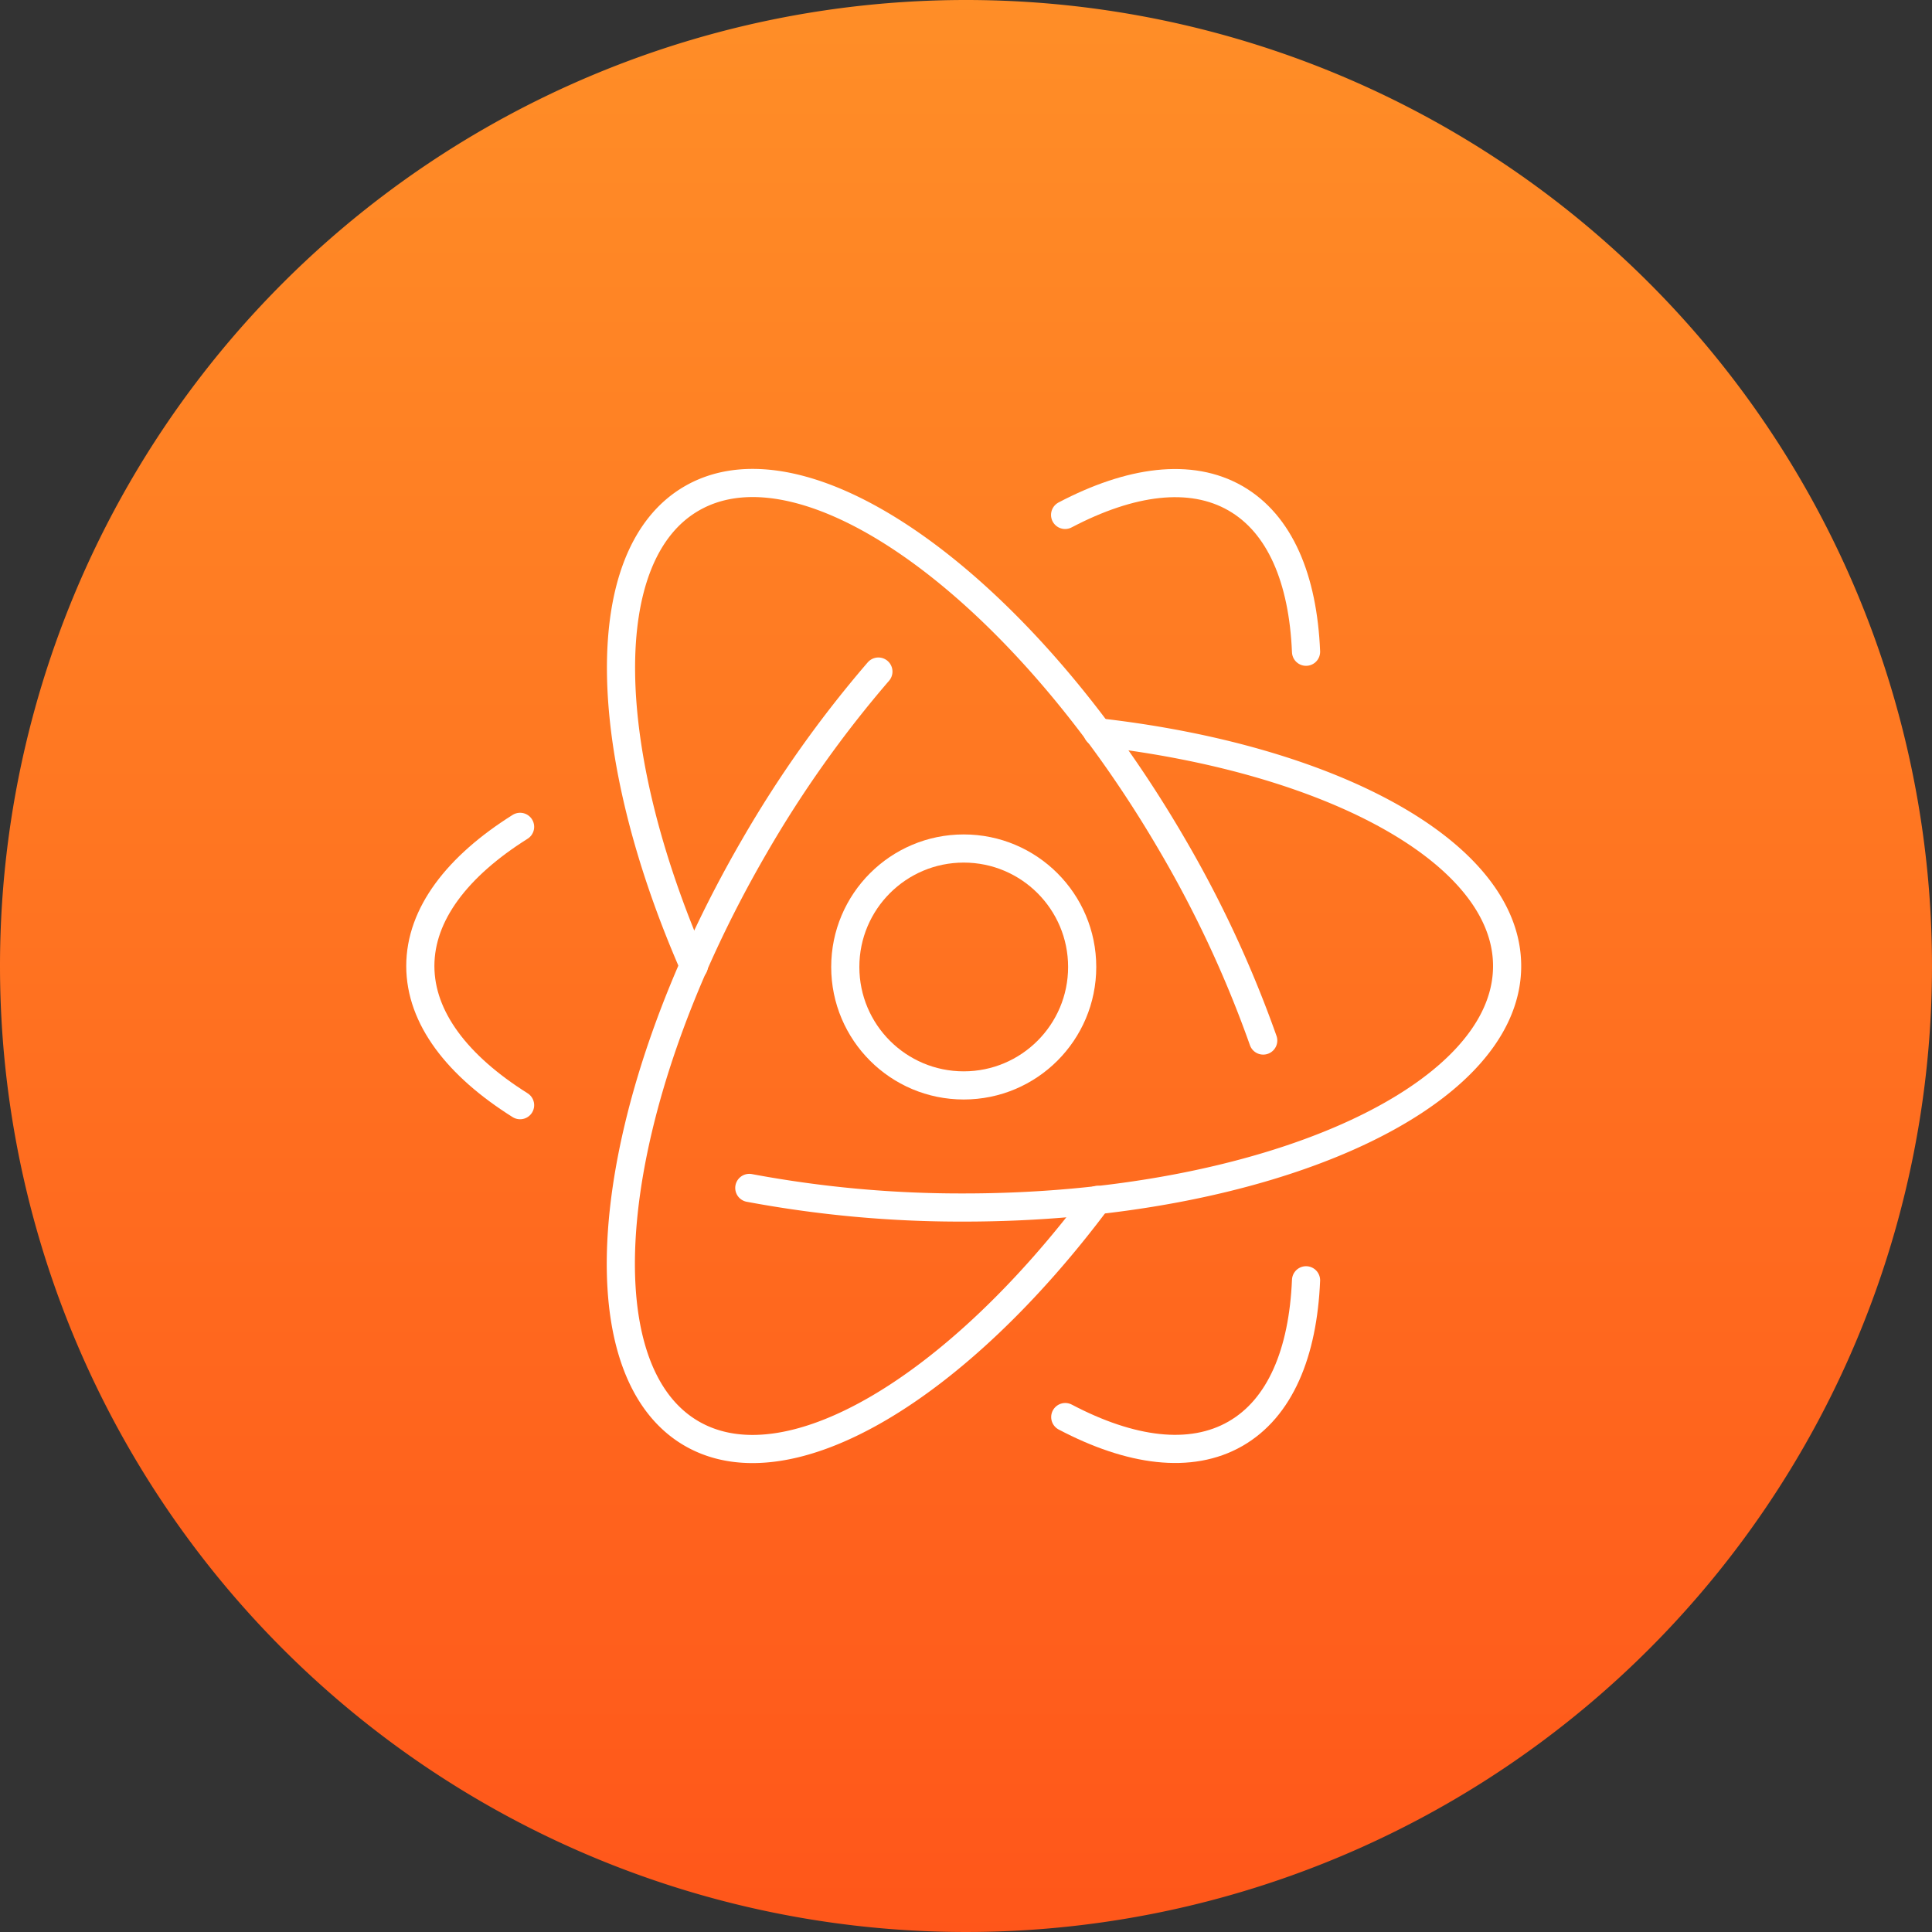
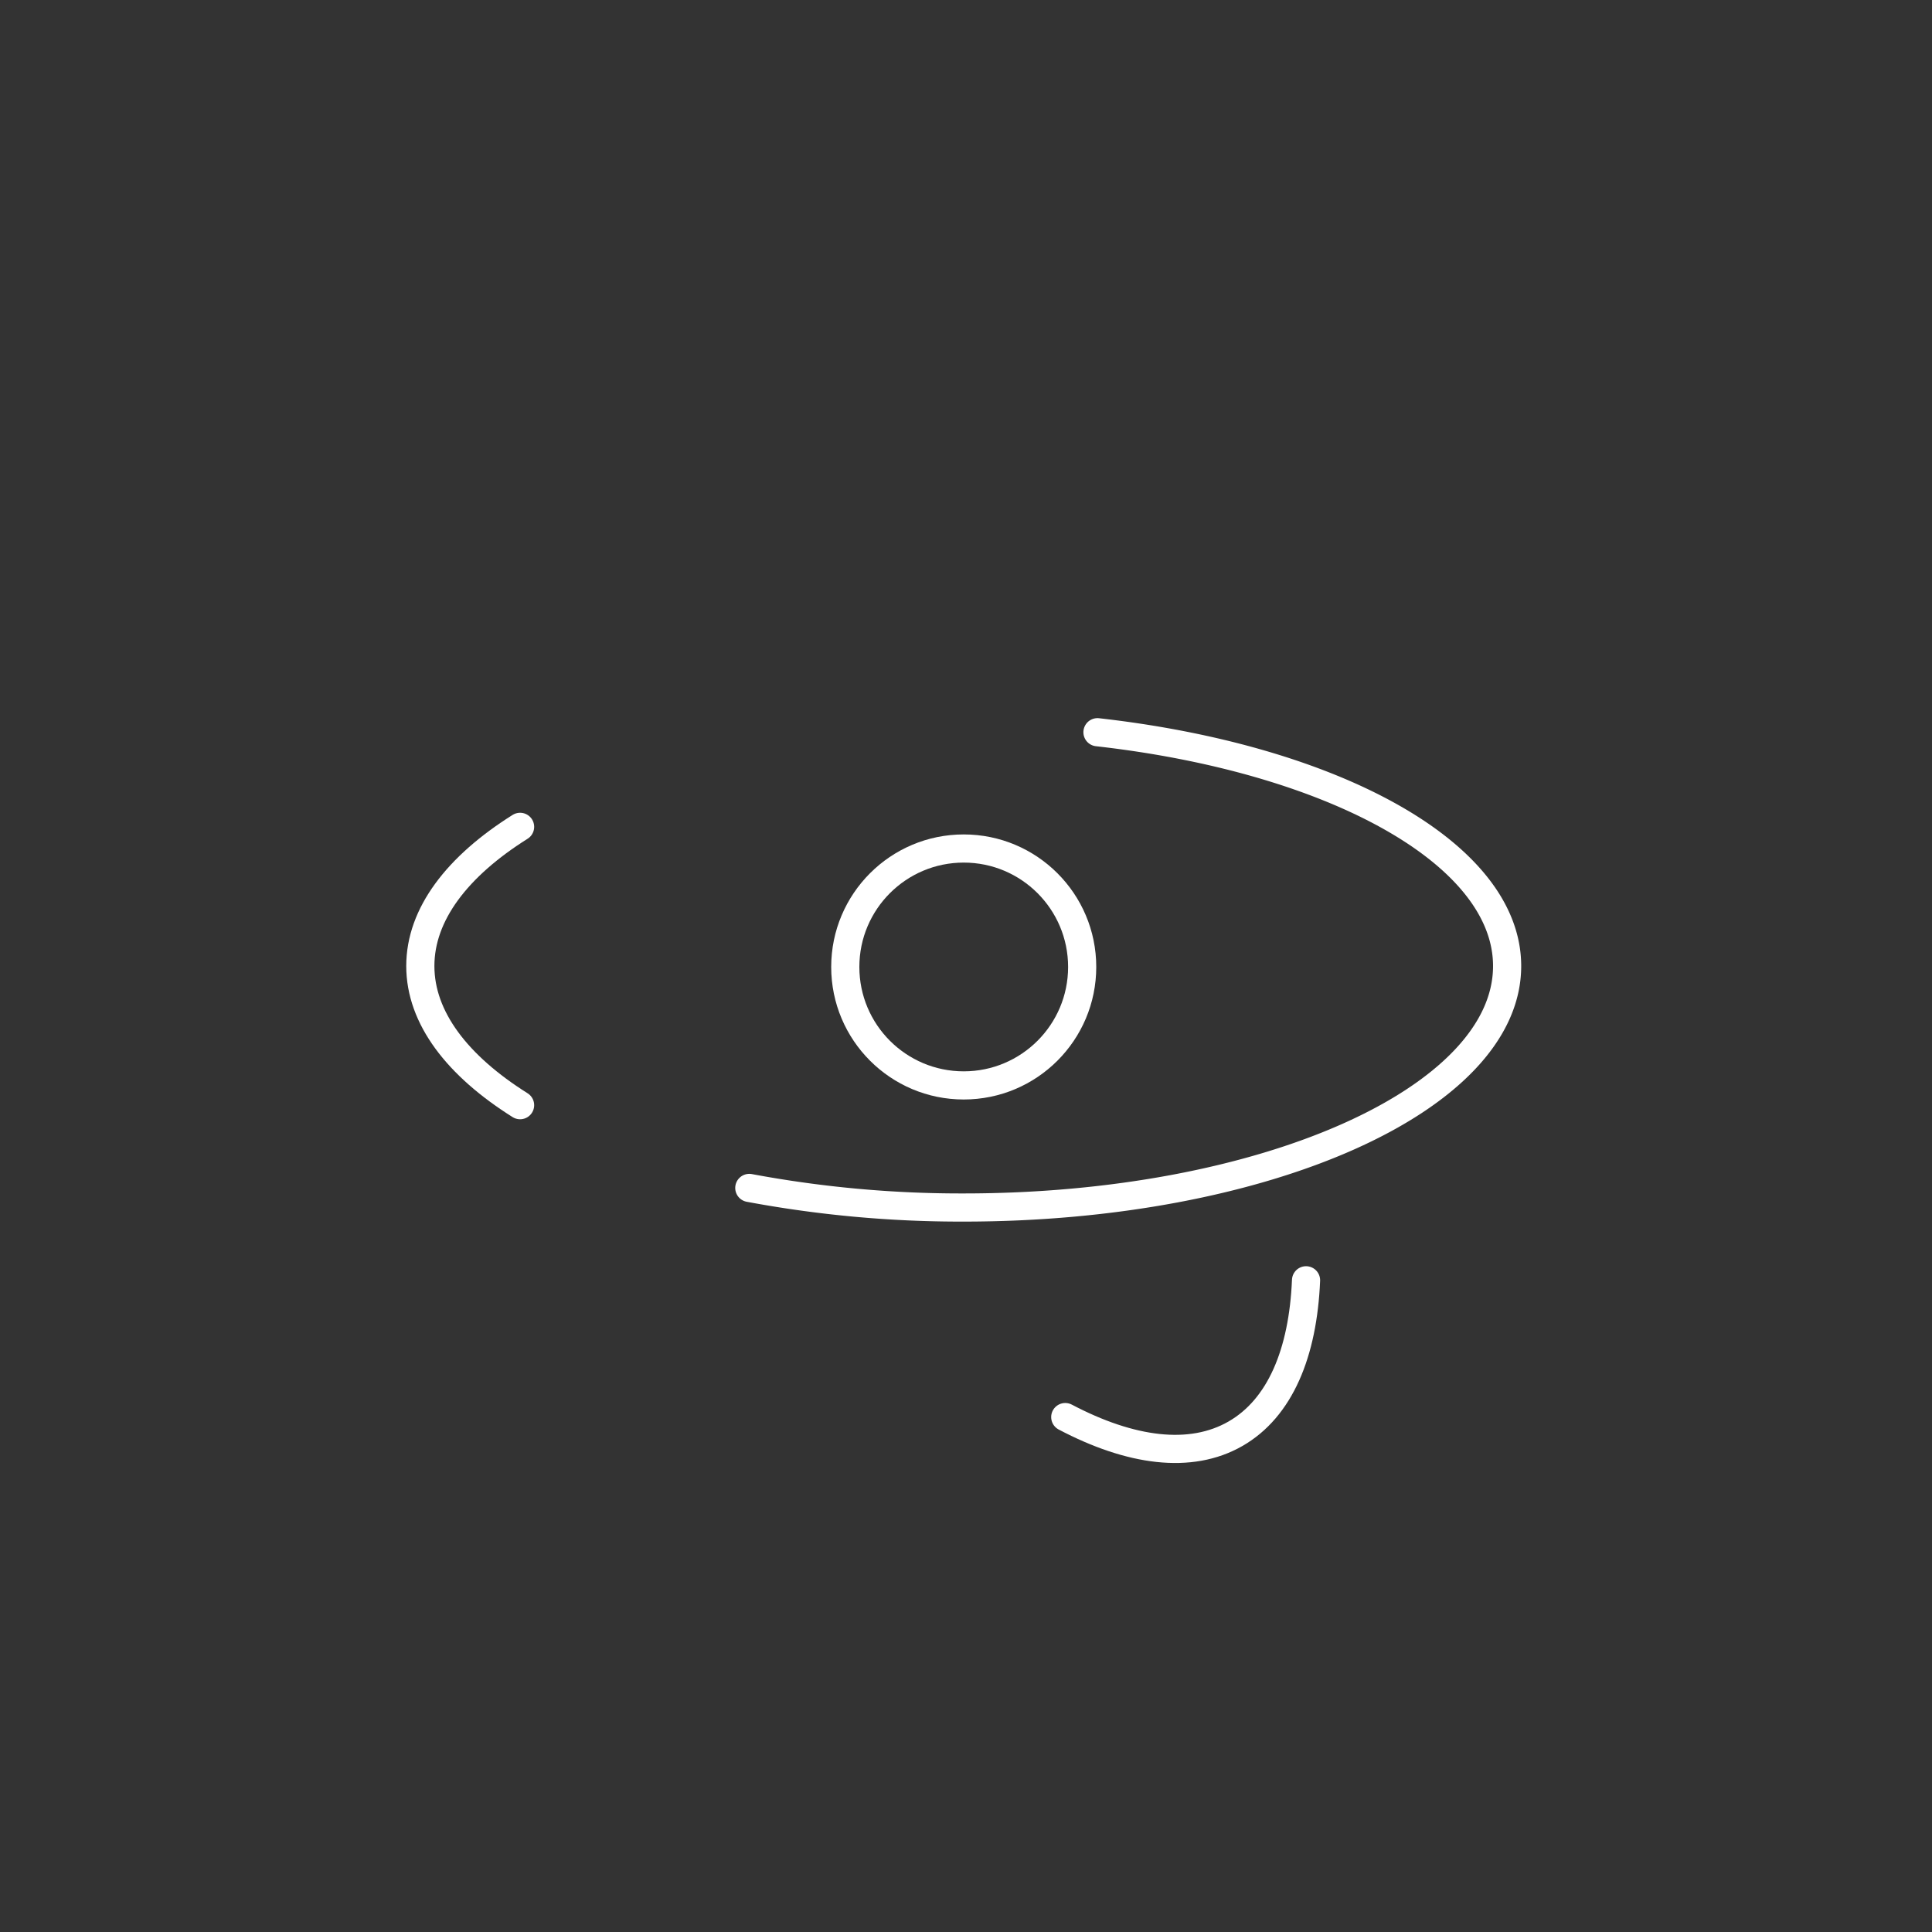
<svg xmlns="http://www.w3.org/2000/svg" width="178.418" height="178.418" viewBox="0 0 178.418 178.418">
  <rect x="0" y="0" width="178.418" height="178.418" fill="#333333" stroke="none" />
  <defs>
    <linearGradient id="linear-gradient" x1="0.5" x2="0.5" y2="1" gradientUnits="objectBoundingBox">
      <stop offset="0" stop-color="#ff8e27" />
      <stop offset="1" stop-color="#ff561a" />
    </linearGradient>
  </defs>
  <g id="icon-format" transform="translate(-1070 -4502.583)">
    <g id="icon-loyalty-platform" transform="translate(896 112.583)">
-       <path id="Path_869" data-name="Path 869" d="M89.209,0A89.209,89.209,0,1,1,0,89.209,89.209,89.209,0,0,1,89.209,0Z" transform="translate(174 4390)" fill="url(#linear-gradient)" />
-     </g>
+       </g>
    <g id="Group_192093" data-name="Group 192093" transform="translate(1090.976 4540.402)">
      <g id="Group_192120" data-name="Group 192120" transform="translate(17.84 6.784)">
        <circle id="Ellipse_199" data-name="Ellipse 199" cx="10.939" cy="10.939" r="10.939" transform="translate(39.244 33.756)" fill="none" stroke="#fff" stroke-linecap="round" stroke-linejoin="round" stroke-width="2.6" />
        <path id="Path_3200" data-name="Path 3200" d="M19.214,12.39C13.429,16.025,10,20.453,10,25.242s3.429,9.217,9.214,12.852" transform="translate(-10 19.365)" fill="none" stroke="#fff" stroke-linecap="round" stroke-linejoin="round" stroke-width="2.6" />
        <path id="Path_3201" data-name="Path 3201" d="M20.9,51.342A106.26,106.26,0,0,0,40.7,53.151c27.715,0,50.183-9.984,50.183-22.3,0-10.419-16.1-19.145-37.83-21.593" transform="translate(9.482 13.759)" fill="none" stroke="#fff" stroke-linecap="round" stroke-linejoin="round" stroke-width="2.6" />
-         <path id="Path_3202" data-name="Path 3202" d="M75.954,52.488a105.079,105.079,0,0,0-8.339-17.966C53.756,10.666,33.875-3.712,23.206,2.411c-9.008,5.169-8.531,23.313.173,43.2" transform="translate(1.886 -1)" fill="none" stroke="#fff" stroke-linecap="round" stroke-linejoin="round" stroke-width="2.6" />
        <path id="Path_3203" data-name="Path 3203" d="M31.363,40.042c6.033,3.175,11.57,3.92,15.716,1.542C51.2,39.22,53.318,34.126,53.6,27.41" transform="translate(28.196 46.22)" fill="none" stroke="#fff" stroke-linecap="round" stroke-linejoin="round" stroke-width="2.6" />
-         <path id="Path_3204" data-name="Path 3204" d="M53.609,16.578c-.279-6.716-2.4-11.81-6.521-14.174C42.939.023,37.394.773,31.358,3.943" transform="translate(28.187 -0.993)" fill="none" stroke="#fff" stroke-linecap="round" stroke-linejoin="round" stroke-width="2.6" />
-         <path id="Path_3205" data-name="Path 3205" d="M40.426,7.247A105.62,105.62,0,0,0,28.993,23.353C15.136,47.21,12.549,71.512,23.216,77.635c8.986,5.155,24.495-4.26,37.448-21.6" transform="translate(1.876 10.169)" fill="none" stroke="#fff" stroke-linecap="round" stroke-linejoin="round" stroke-width="2.6" />
      </g>
    </g>
  </g>
</svg>